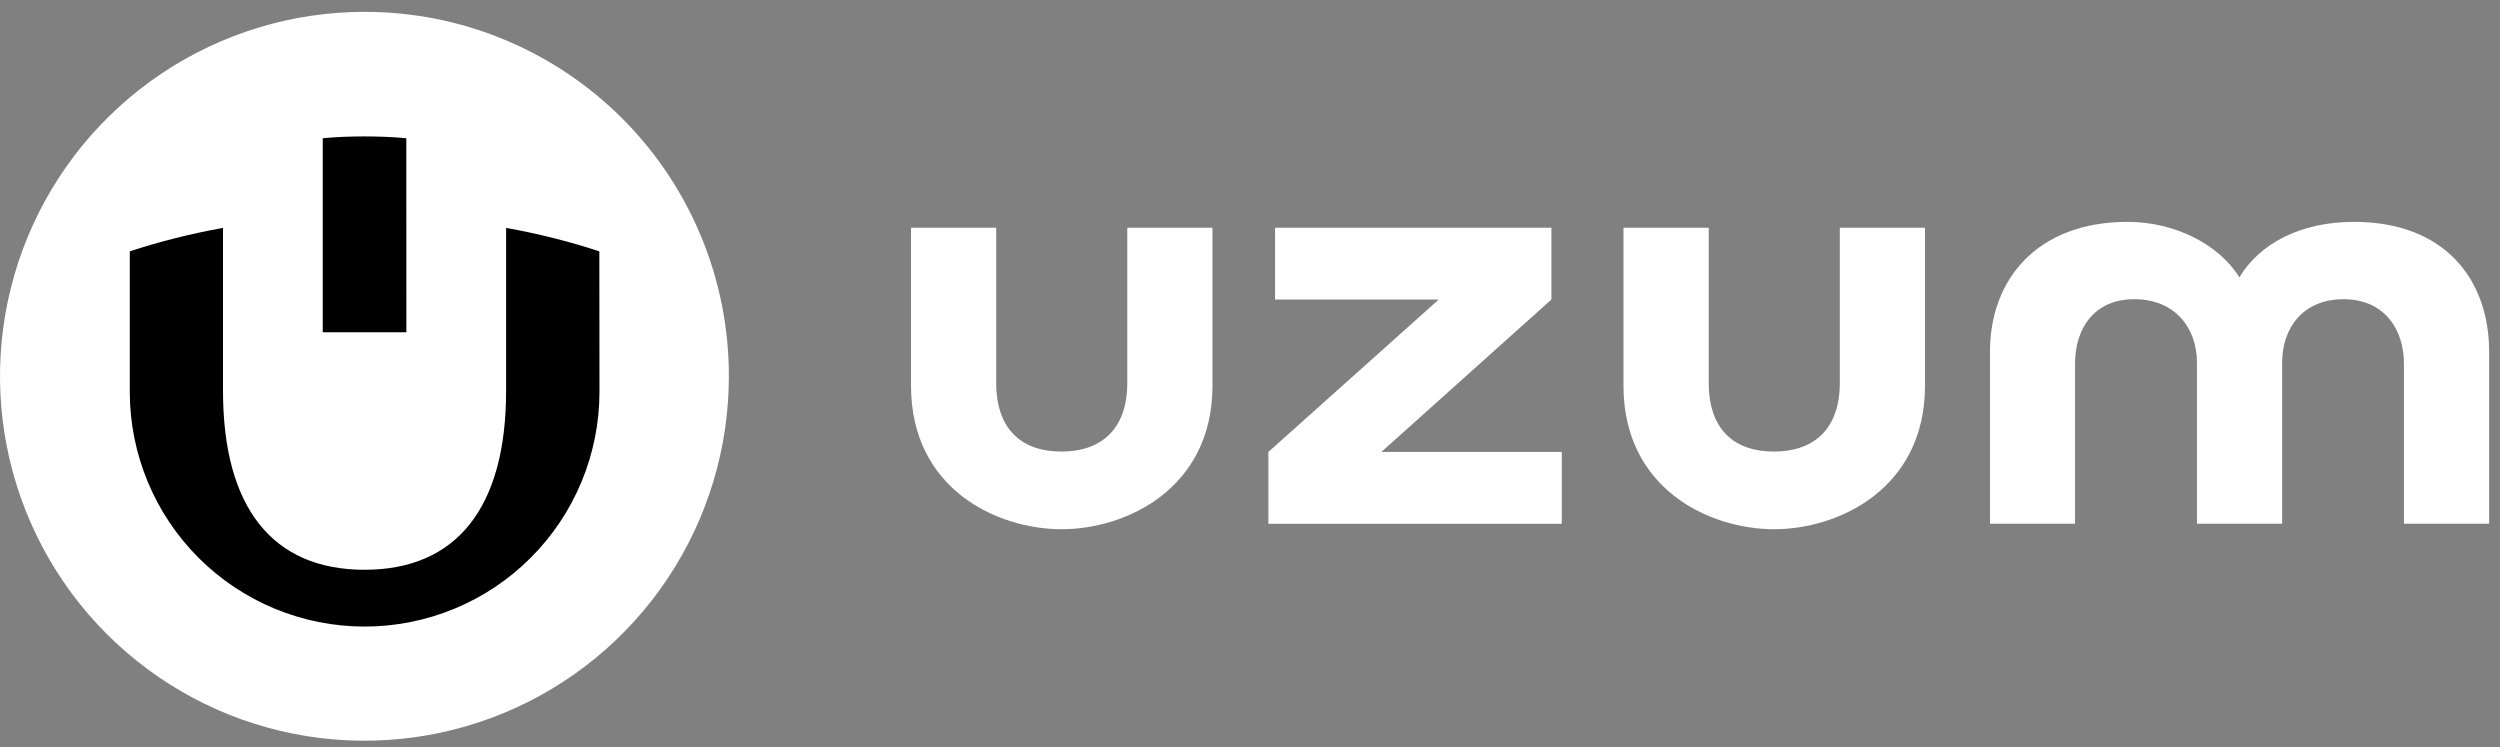
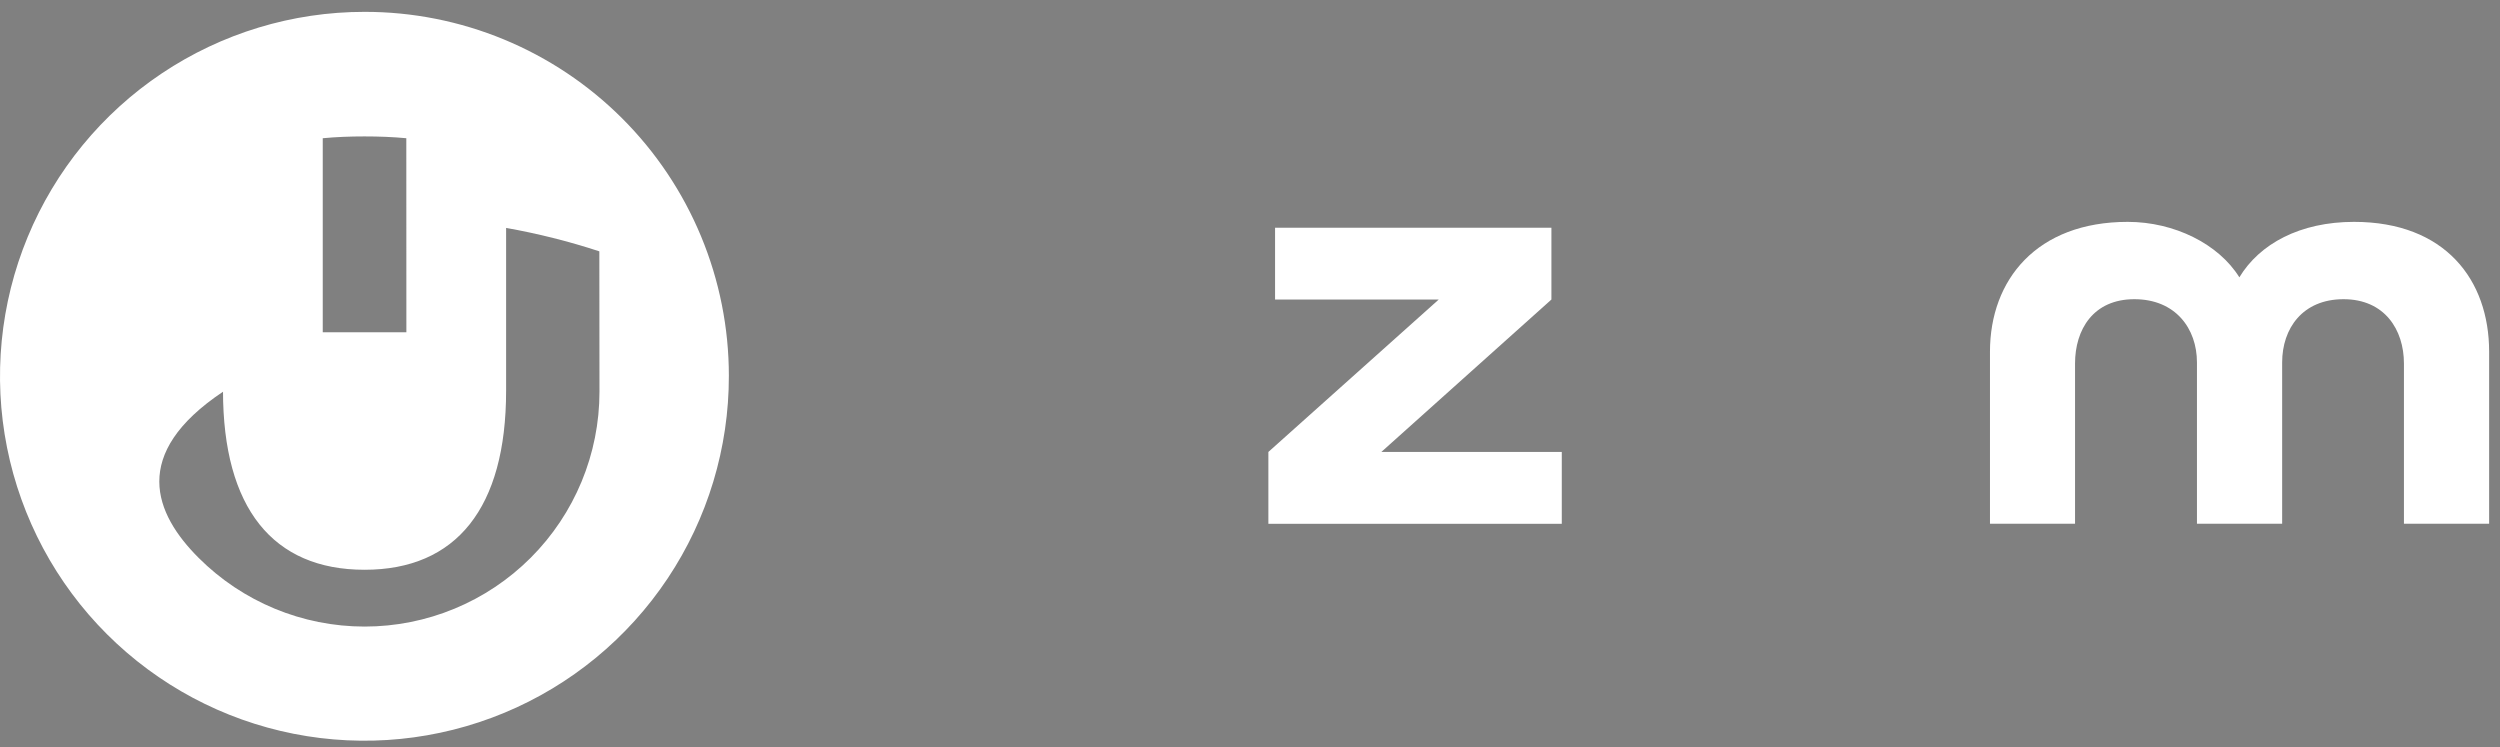
<svg xmlns="http://www.w3.org/2000/svg" width="194" height="58" viewBox="0 0 194 58" fill="none">
  <rect x="0" y="0" width="194" height="58" fill="#808080" stroke="none" />
-   <circle cx="28.28" cy="29.37" r="23.485" fill="#7000FF" style="fill:#7000FF;fill:color(display-p3 0.439 0 1);fill-opacity:1;" />
-   <path d="M46.509 19.504C44.143 18.729 41.726 18.122 39.274 17.686V30.323C39.274 39.425 35.405 44.214 28.29 44.214C21.175 44.214 17.305 39.425 17.305 30.323V17.686C14.854 18.121 12.437 18.729 10.071 19.504V30.398C10.071 35.232 11.991 39.867 15.409 43.285C18.826 46.702 23.462 48.622 28.295 48.622C33.128 48.622 37.764 46.702 41.181 43.285C44.599 39.867 46.519 35.232 46.519 30.398L46.509 19.504ZM31.53 10.726C30.472 10.626 29.383 10.586 28.28 10.586C27.177 10.586 26.103 10.626 25.045 10.726V25.785H31.535L31.53 10.726ZM56.56 29.16C56.568 34.755 54.916 40.227 51.813 44.882C48.711 49.538 44.297 53.169 39.13 55.316C33.963 57.462 28.276 58.028 22.787 56.941C17.299 55.855 12.256 53.164 8.297 49.211C4.338 45.258 1.641 40.219 0.546 34.732C-0.548 29.245 0.01 23.557 2.149 18.387C4.288 13.217 7.913 8.798 12.564 5.689C17.216 2.58 22.685 0.92 28.28 0.92C31.992 0.915 35.668 1.642 39.099 3.059C42.529 4.477 45.647 6.556 48.273 9.179C50.9 11.801 52.983 14.916 54.405 18.345C55.827 21.773 56.559 25.448 56.56 29.16Z" fill="white" style="fill:white;fill-opacity:1;" />
-   <path d="M142.769 29.709C142.769 33.349 140.707 35.041 137.651 35.041C134.595 35.041 132.598 33.349 132.598 29.709V17.671H125.982V29.933C125.982 37.922 132.623 41.068 137.681 41.068C142.674 41.068 149.379 37.922 149.379 29.933V17.671H142.769V29.709Z" fill="white" style="fill:white;fill-opacity:1;" />
+   <path d="M46.509 19.504C44.143 18.729 41.726 18.122 39.274 17.686V30.323C39.274 39.425 35.405 44.214 28.29 44.214C21.175 44.214 17.305 39.425 17.305 30.323V17.686V30.398C10.071 35.232 11.991 39.867 15.409 43.285C18.826 46.702 23.462 48.622 28.295 48.622C33.128 48.622 37.764 46.702 41.181 43.285C44.599 39.867 46.519 35.232 46.519 30.398L46.509 19.504ZM31.53 10.726C30.472 10.626 29.383 10.586 28.28 10.586C27.177 10.586 26.103 10.626 25.045 10.726V25.785H31.535L31.53 10.726ZM56.56 29.16C56.568 34.755 54.916 40.227 51.813 44.882C48.711 49.538 44.297 53.169 39.13 55.316C33.963 57.462 28.276 58.028 22.787 56.941C17.299 55.855 12.256 53.164 8.297 49.211C4.338 45.258 1.641 40.219 0.546 34.732C-0.548 29.245 0.01 23.557 2.149 18.387C4.288 13.217 7.913 8.798 12.564 5.689C17.216 2.58 22.685 0.92 28.28 0.92C31.992 0.915 35.668 1.642 39.099 3.059C42.529 4.477 45.647 6.556 48.273 9.179C50.9 11.801 52.983 14.916 54.405 18.345C55.827 21.773 56.559 25.448 56.56 29.16Z" fill="white" style="fill:white;fill-opacity:1;" />
  <path d="M120.39 23.243V17.671H98.945V23.243H111.647L98.426 35.071V40.648H121.194V35.071H107.193L120.39 23.243Z" fill="white" style="fill:white;fill-opacity:1;" />
  <path d="M182.672 17.217C178.478 17.217 175.342 18.924 173.774 21.521C172.162 18.924 168.717 17.217 165.112 17.217C158.052 17.217 154.422 21.71 154.422 27.293V40.644H161.023V28.211C161.023 25.575 162.436 23.218 165.626 23.218C168.816 23.218 170.484 25.49 170.484 28.126V40.644H177.095V28.126C177.095 25.49 178.678 23.218 181.858 23.218C185.039 23.218 186.546 25.575 186.546 28.211V40.644H193.157V27.293C193.157 21.72 189.742 17.217 182.672 17.217Z" fill="white" style="fill:white;fill-opacity:1;" />
-   <path d="M87.477 29.709C87.477 33.349 85.415 35.041 82.364 35.041C79.313 35.041 77.306 33.349 77.306 29.709V17.671H70.695V29.933C70.695 37.922 77.331 41.068 82.389 41.068C87.382 41.068 94.087 37.922 94.087 29.933V17.671H87.477V29.709Z" fill="white" style="fill:white;fill-opacity:1;" />
</svg>